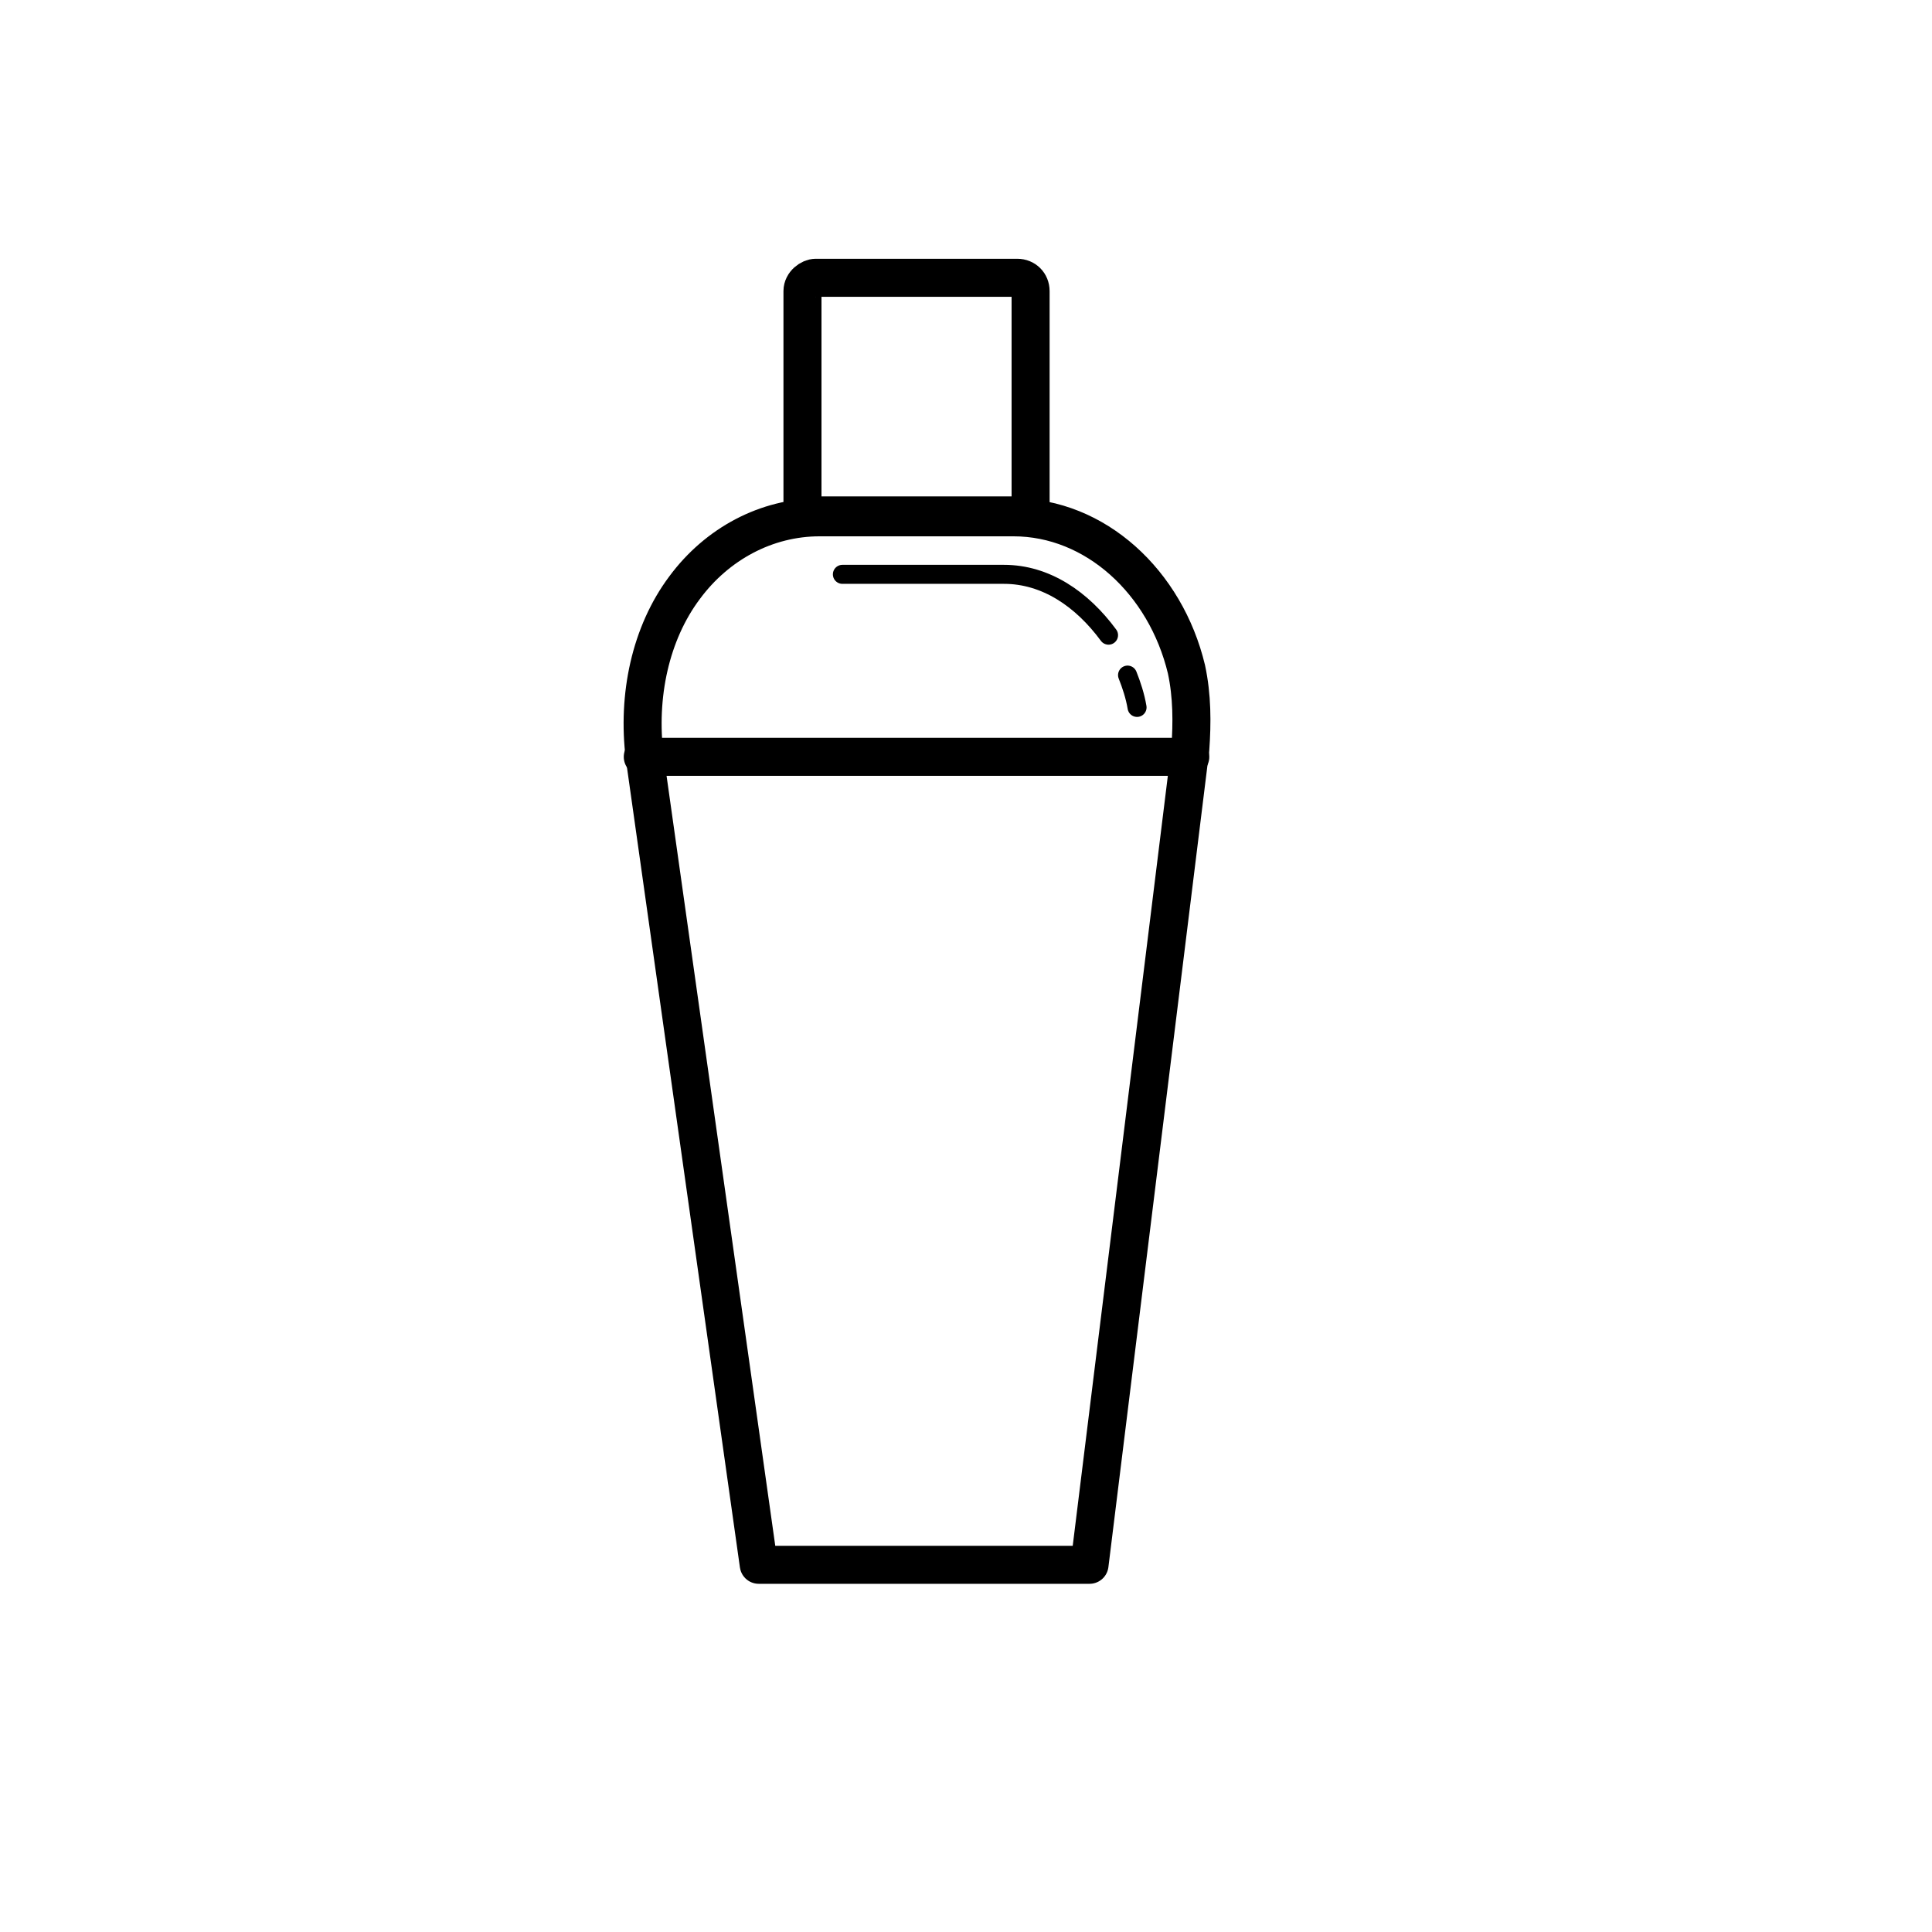
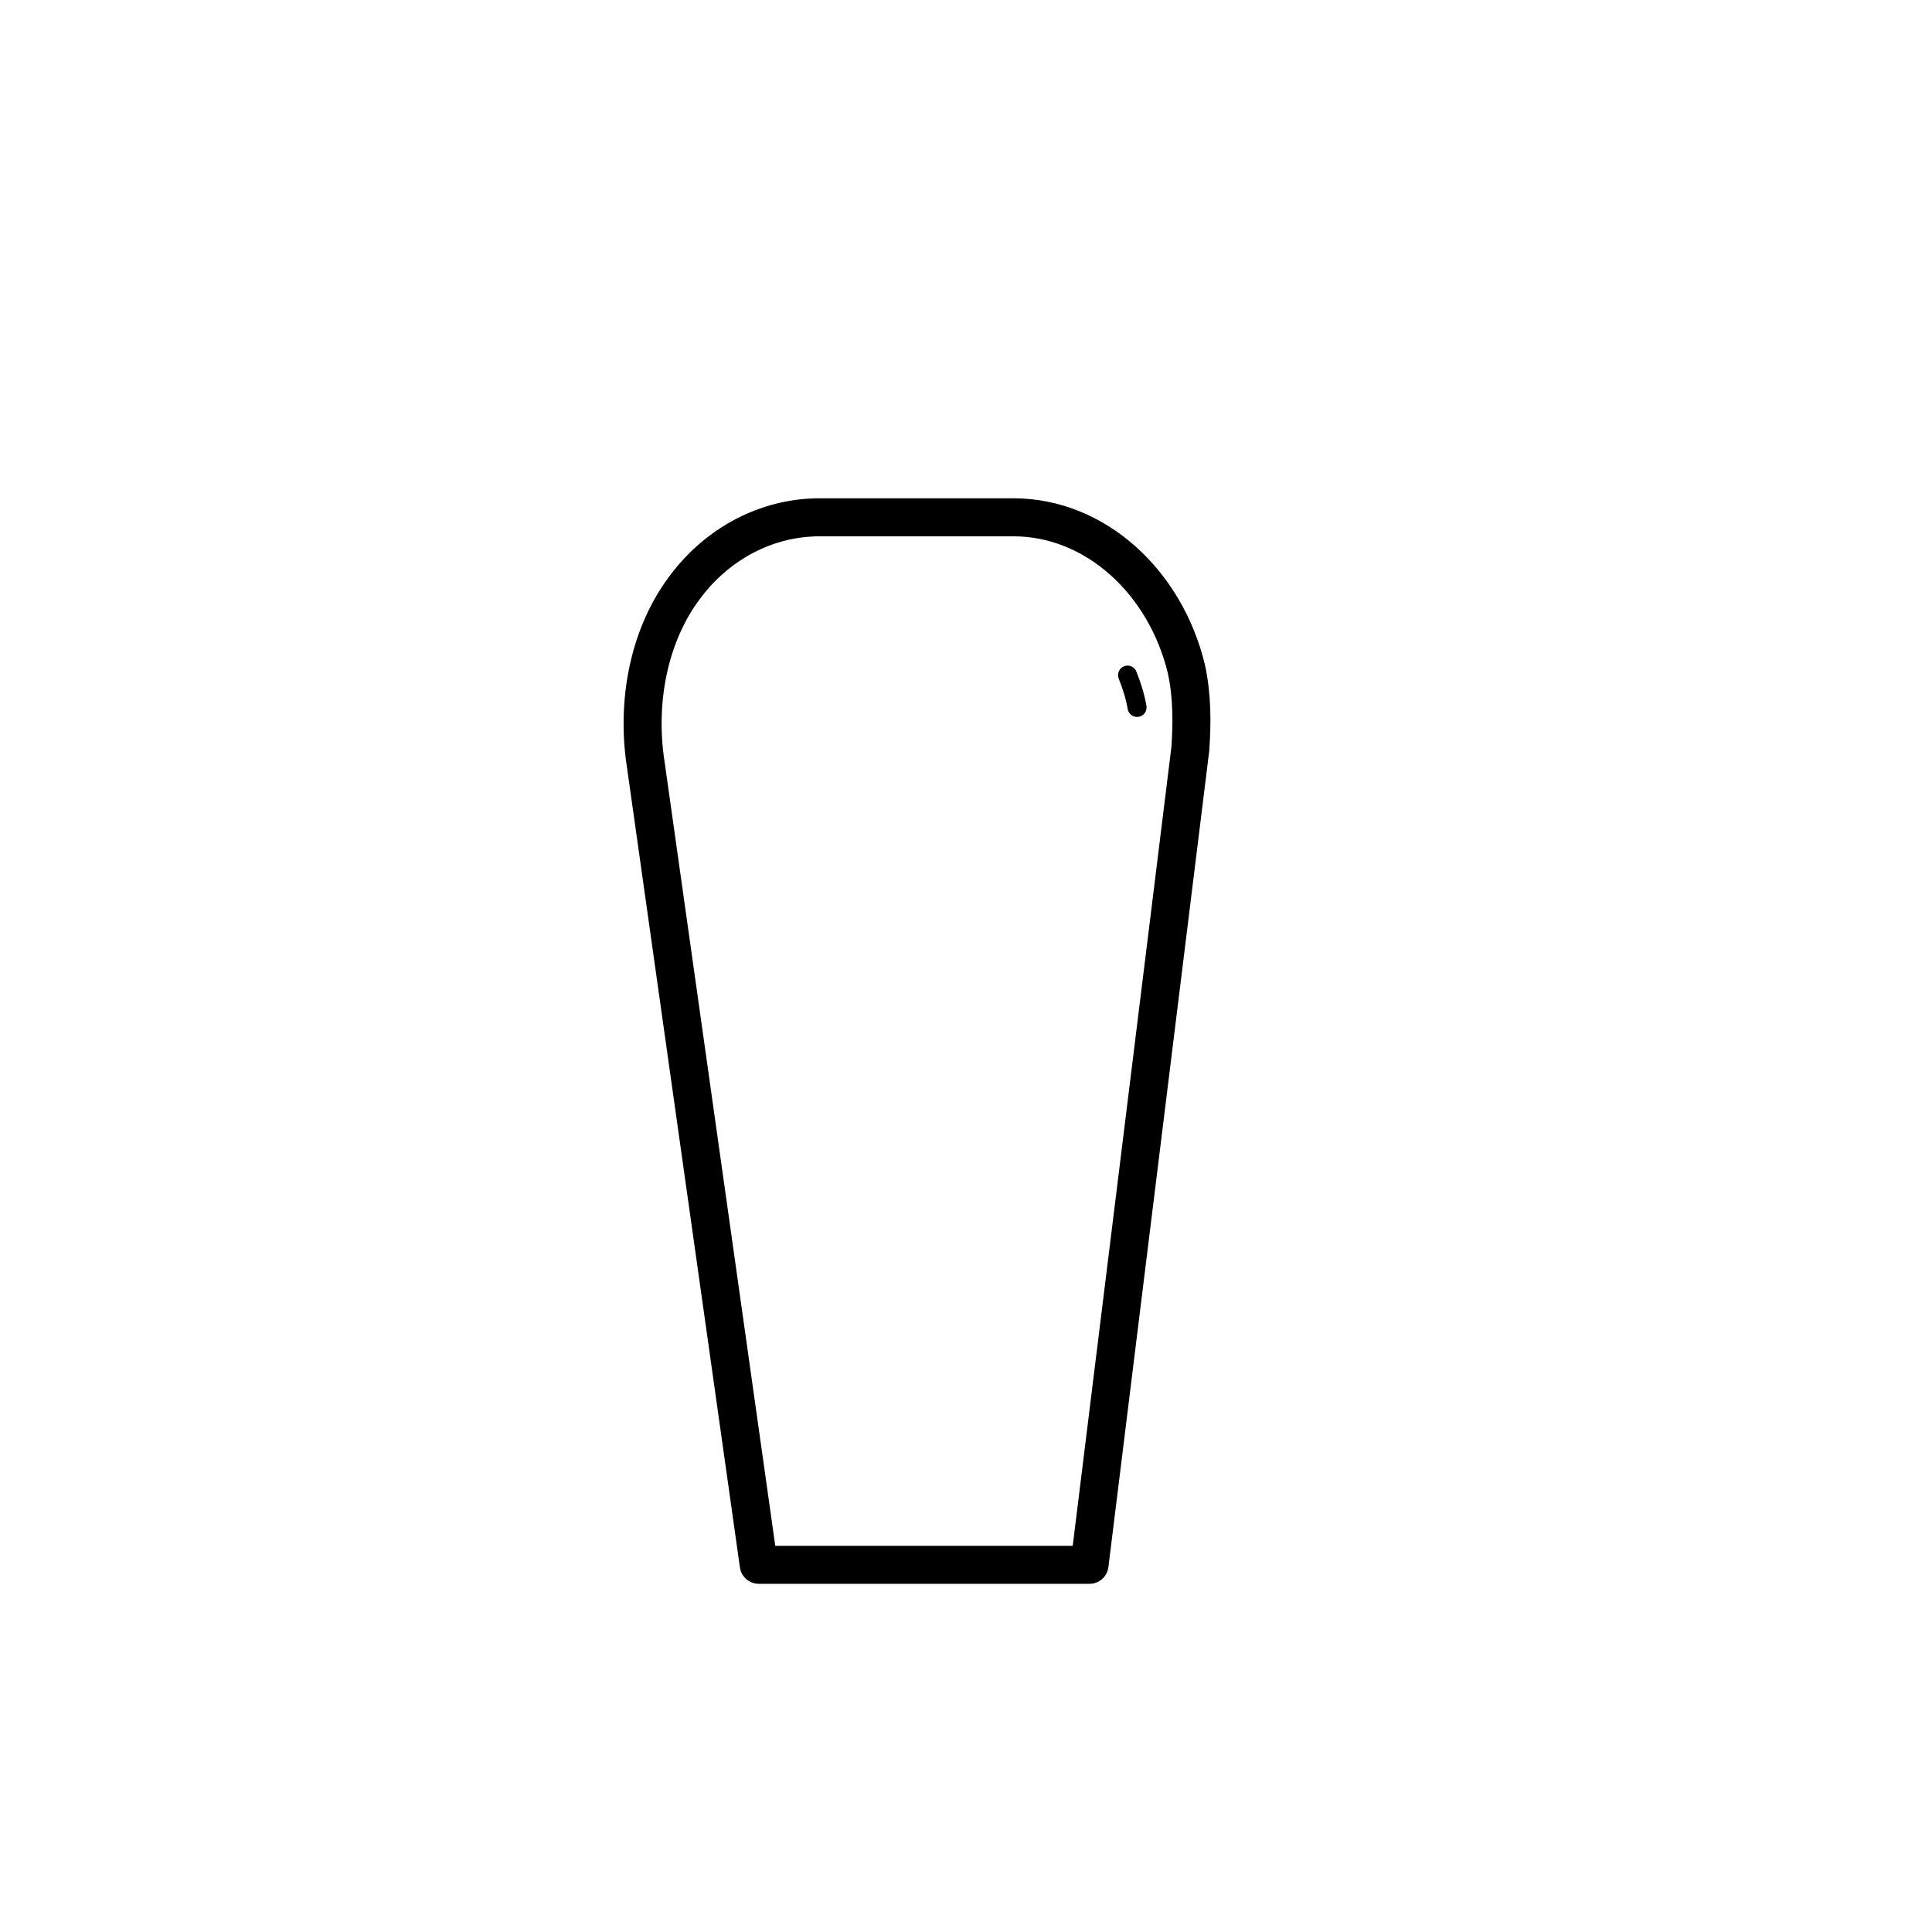
<svg xmlns="http://www.w3.org/2000/svg" width="800px" height="800px" version="1.1" viewBox="144 144 512 512">
  <g fill="none" stroke="#000000" stroke-linecap="round" stroke-linejoin="round" stroke-miterlimit="10">
    <path transform="matrix(5.038 0 0 5.038 148.09 148.09)" d="m56.5 81.5h-17.4l-6-42.5c-0.4-3.2 0.3-6.5 2.1-8.9 1.7-2.3 4.3-3.7 7.1-3.7h10.2c4.3 0 8 3.4 9.1 8 0.3 1.4 0.3 2.8 0.2 4.2z" stroke-width="2" />
    <path transform="matrix(5.038 0 0 5.038 148.09 148.09)" d="m58.5 34.7c0.2 0.5 0.4 1.1 0.5 1.7" />
-     <path transform="matrix(5.038 0 0 5.038 148.09 148.09)" d="m43.5 29.4h8.5c2.2 0 4.1 1.3 5.5 3.2" />
-     <path transform="matrix(5.038 0 0 5.038 148.09 148.09)" d="m33 39h28.8" stroke-width="2" />
-     <path transform="matrix(5.038 0 0 5.038 148.09 148.09)" d="m42.1 13.8h10.6c0.4 0 0.7 0.3 0.7 0.7v11.1c0 0.4-0.3 0.7-0.7 0.7l-10.6-7.75e-4c-0.4 0-0.7-0.3-0.7-0.7v-11.1c0-0.399 0.4-0.699 0.7-0.699z" stroke-width="2" />
  </g>
</svg>